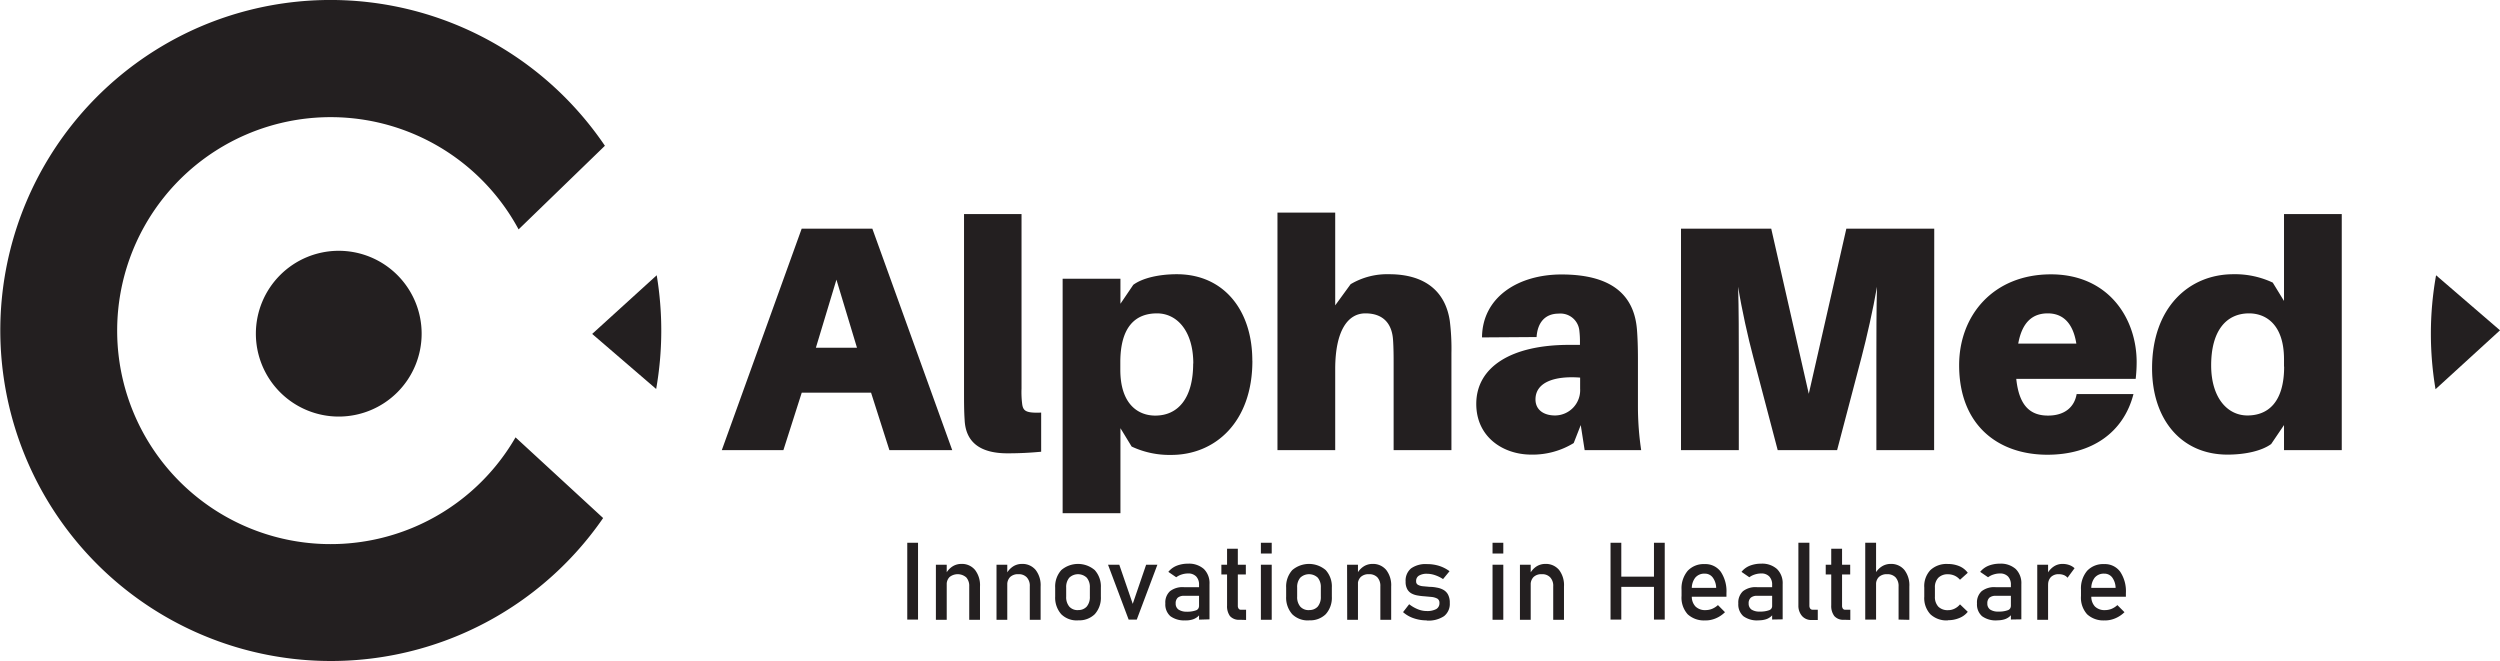
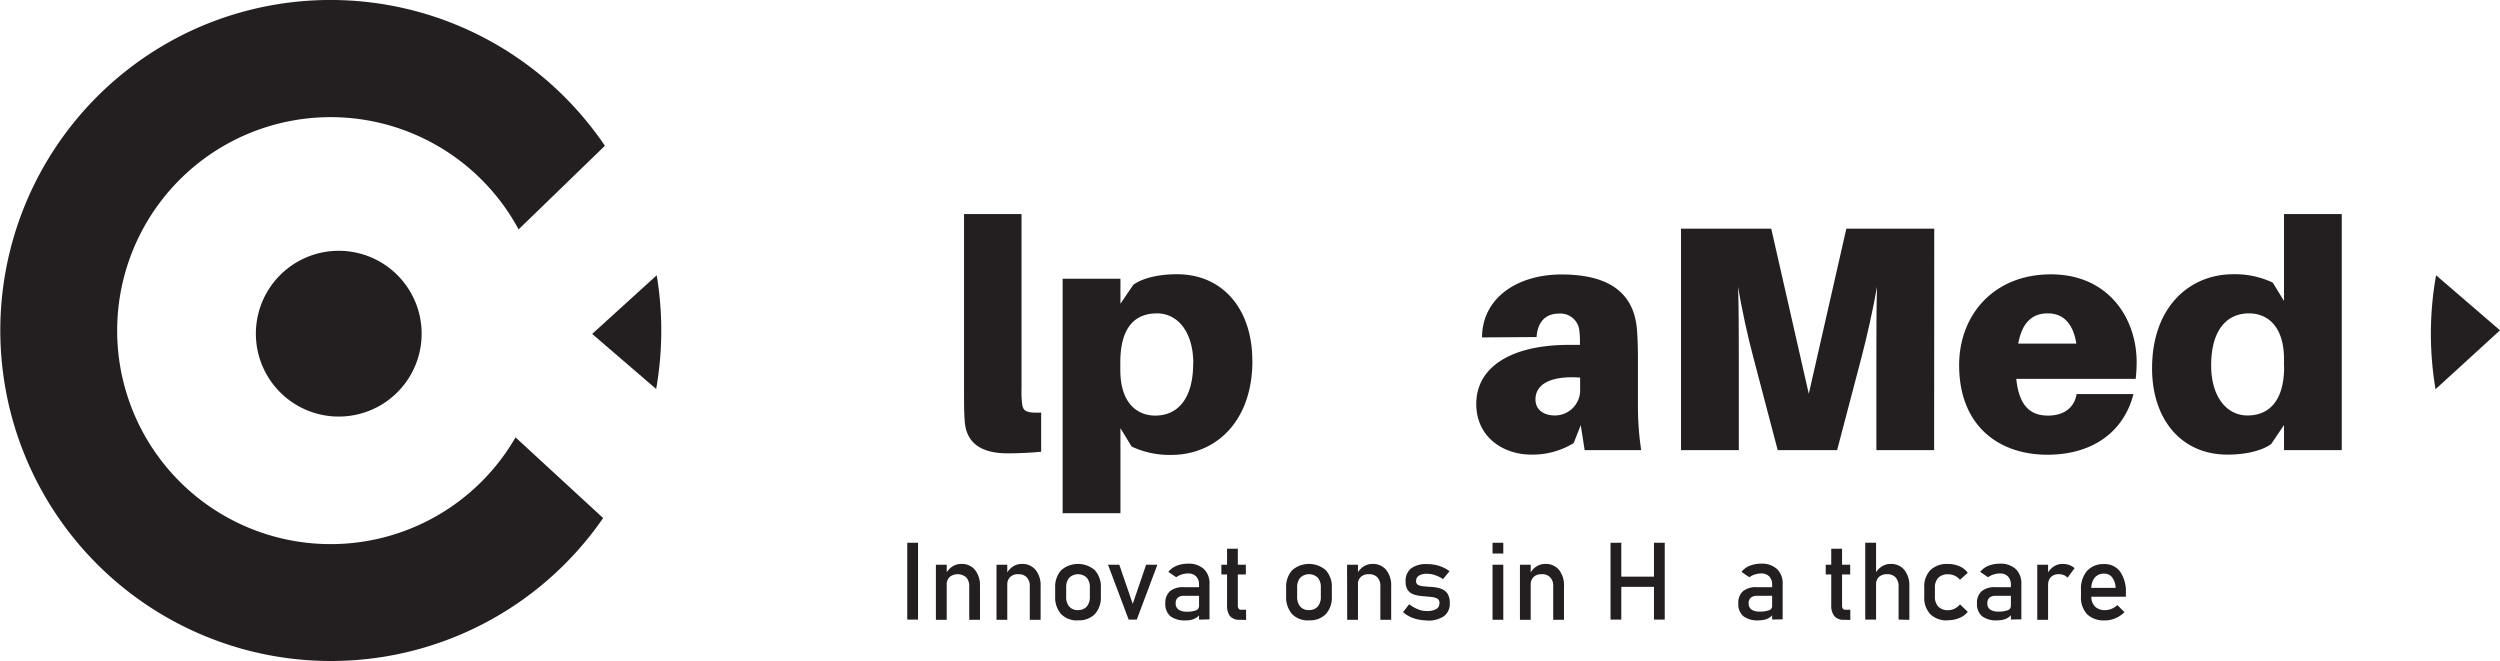
<svg xmlns="http://www.w3.org/2000/svg" viewBox="0 0 408.7 108.11">
  <defs>
    <style>.cls-1{fill:#231f20;}</style>
  </defs>
  <g id="Layer_2" data-name="Layer 2">
    <g id="Layer_1-2" data-name="Layer 1">
-       <path class="cls-1" d="M131.07,64.19l-3,9.4H118l13.06-36.21h11.55l13.06,36.21H145.4l-3-9.4Zm2.31-7.34h6.72l-3.36-11.13Z" />
      <path class="cls-1" d="M167,63.51a15.61,15.61,0,0,0,.11,2.57c.16,1.11.63,1.47,3.1,1.37v6.4c-1.74.16-3.42.26-5.51.26-4.36,0-6.83-1.73-7-5.46-.1-1.46-.1-2.88-.1-5V35H167Z" />
      <path class="cls-1" d="M204.74,59c0,10-6.08,15.37-13.27,15.37A14.55,14.55,0,0,1,185,73l-1.83-3v13.9h-9.45V45.57h9.45v4.09l2.1-3.1c1.57-1.15,4.3-1.73,7.13-1.73,7.61,0,12.33,5.83,12.33,14.12m-9.65.47c0-5.25-2.62-8.19-5.93-8.19-3.46,0-6,2.1-6,8v1.21c0,5.61,2.88,7.5,5.72,7.5,3.67,0,6.19-2.78,6.19-8.5" />
-       <path class="cls-1" d="M237.28,57.74V73.59h-9.45V59.31c0-.89,0-2.41-.1-3.83-.21-2.67-1.68-4.25-4.52-4.25s-4.93,2.78-4.93,9.13V73.59h-9.44V34.76h9.44V49.92l2.52-3.46a11.69,11.69,0,0,1,6.3-1.63c5.77,0,9.18,2.73,9.91,7.61a36.72,36.72,0,0,1,.27,5.3" />
      <path class="cls-1" d="M258.42,69.49l-1.15,2.94a12.84,12.84,0,0,1-6.93,1.89c-4.62,0-9-2.88-9-8.29,0-6,5.67-9.65,15.16-9.65h1.79V56a14.89,14.89,0,0,0-.11-2.05,3.1,3.1,0,0,0-3.36-2.68c-2.2,0-3.46,1.42-3.62,3.83l-8.92.06c.05-6.56,5.88-10.29,13-10.29,8.87,0,11.92,3.94,12.33,9,.11,1.41.16,3,.16,4.77V66.5a48.43,48.43,0,0,0,.53,7.09h-9.24Zm-.1-5.93V61.73c-4.25-.32-7.3.79-7.3,3.57,0,1.68,1.32,2.62,3.2,2.62a4.13,4.13,0,0,0,4.1-4.36" />
      <path class="cls-1" d="M316.19,73.59h-9.44V58.37c0-3.15,0-7.82.1-11.49-.63,3.67-1.68,8.29-2.52,11.49l-4,15.22h-9.71l-4-15.22c-.84-3.15-1.89-7.82-2.47-11.49.11,3.67.11,8.34.11,11.49V73.59h-9.45V37.38h14.75l6.14,27,6.14-27h14.37Z" />
      <path class="cls-1" d="M349.14,61.94H329.62c.48,4.67,2.52,6,5.2,6s4.3-1.36,4.67-3.52h9.29c-1.63,6.35-6.88,9.92-14.07,9.92-8,0-14.43-4.77-14.43-14.64,0-8.18,5.62-14.85,15-14.85S349.3,52,349.3,59.21a24.11,24.11,0,0,1-.16,2.73m-19.2-5.77h9.5c-.53-3.31-2.15-4.94-4.67-4.94s-4.2,1.47-4.83,4.94" />
      <path class="cls-1" d="M382.83,73.59h-9.44v-4.1l-2.1,3.1c-1.58,1.15-4.31,1.73-7.14,1.73-7.61,0-12.33-5.82-12.33-14.11,0-10,6.09-15.38,13.28-15.38a14.5,14.5,0,0,1,6.45,1.37l1.84,3V35h9.44Zm-9.44-13.65v-1.2c0-5.62-2.89-7.51-5.72-7.51-3.68,0-6.19,2.78-6.19,8.5,0,5.25,2.62,8.19,5.93,8.19s6-2.1,6-8" />
      <path class="cls-1" d="M41.83,54.52A13.55,13.55,0,1,0,55.37,41,13.55,13.55,0,0,0,41.83,54.52M33,4.25a54.05,54.05,0,1,0,65.6,80.44L84.28,71.5a34.9,34.9,0,1,1,.5-34L98.89,23.83a54.65,54.65,0,0,0-6.61-8A54.12,54.12,0,0,0,33,4.25" />
      <path class="cls-1" d="M96.81,54.59l10.46,9A55.07,55.07,0,0,0,107.36,45Z" />
      <path class="cls-1" d="M397.4,54.55a54.81,54.81,0,0,0,.76,9.08L408.7,54l-10.45-9a54.29,54.29,0,0,0-.85,9.56" />
      <rect class="cls-1" x="148.32" y="88.73" width="1.76" height="12.56" />
      <path class="cls-1" d="M153,92.32h1.77v9H153Zm5.45,9V95.86a2.07,2.07,0,0,0-.49-1.47,2.13,2.13,0,0,0-2.72-.06,1.67,1.67,0,0,0-.47,1.28l-.19-1.72a3.22,3.22,0,0,1,1.09-1.26,2.67,2.67,0,0,1,1.48-.44,2.76,2.76,0,0,1,2.26,1,4.08,4.08,0,0,1,.8,2.7v5.44Z" />
      <path class="cls-1" d="M162.91,92.32h1.76v9h-1.76Zm5.44,9V95.86a2,2,0,0,0-.49-1.47,1.77,1.77,0,0,0-1.38-.52,1.83,1.83,0,0,0-1.34.46,1.71,1.71,0,0,0-.47,1.28l-.18-1.72a3.22,3.22,0,0,1,1.09-1.26,2.65,2.65,0,0,1,1.48-.44,2.79,2.79,0,0,1,2.26,1,4.08,4.08,0,0,1,.8,2.7v5.44Z" />
      <path class="cls-1" d="M176.23,101.42a3.6,3.6,0,0,1-2.73-1,4.08,4.08,0,0,1-1-2.89V96.05a4,4,0,0,1,1-2.85,4.21,4.21,0,0,1,5.47,0,4,4,0,0,1,1,2.85v1.49a4,4,0,0,1-1,2.87,3.64,3.64,0,0,1-2.74,1m0-1.68a1.8,1.8,0,0,0,1.43-.57,2.39,2.39,0,0,0,.51-1.63V96.05a2.34,2.34,0,0,0-.51-1.61,2.07,2.07,0,0,0-2.85,0,2.34,2.34,0,0,0-.51,1.61v1.49a2.39,2.39,0,0,0,.51,1.63,1.8,1.8,0,0,0,1.42.57" />
      <polygon class="cls-1" points="185.18 98.72 187.37 92.32 189.21 92.32 185.84 101.29 184.51 101.29 181.14 92.32 182.98 92.32 185.18 98.72" />
      <path class="cls-1" d="M193.81,101.42a3.83,3.83,0,0,1-2.47-.68,2.56,2.56,0,0,1-.83-2.09,2.49,2.49,0,0,1,.76-2,3.35,3.35,0,0,1,2.26-.66h2.55l.13,1.41h-2.67a1.56,1.56,0,0,0-1,.31,1.22,1.22,0,0,0-.34.94,1.16,1.16,0,0,0,.46,1A2.33,2.33,0,0,0,194,100a4.11,4.11,0,0,0,1.51-.22.71.71,0,0,0,.5-.67l.18,1.26a2,2,0,0,1-.58.59,2.35,2.35,0,0,1-.79.35,3.89,3.89,0,0,1-1,.12m2.2-.13V95.61a1.9,1.9,0,0,0-.47-1.37,1.77,1.77,0,0,0-1.34-.49,3.37,3.37,0,0,0-1,.16,2.94,2.94,0,0,0-.92.46L191,93.49a3.38,3.38,0,0,1,1.35-1,5,5,0,0,1,1.85-.34,3.67,3.67,0,0,1,2.61.87,3.24,3.24,0,0,1,.92,2.47v5.76Z" />
      <path class="cls-1" d="M199.67,92.32h4v1.59h-4Zm3,9a1.94,1.94,0,0,1-1.6-.61A2.75,2.75,0,0,1,200.6,99V89.71h1.76V99a.82.82,0,0,0,.13.5.43.43,0,0,0,.38.18h.84v1.67Z" />
-       <path class="cls-1" d="M206.13,88.73h1.77v1.76h-1.77Zm0,3.59h1.77v9h-1.77Z" />
      <path class="cls-1" d="M214,101.42a3.61,3.61,0,0,1-2.74-1,4.08,4.08,0,0,1-1-2.89V96.05a4,4,0,0,1,1-2.85,4.21,4.21,0,0,1,5.47,0,4,4,0,0,1,1,2.85v1.49a4,4,0,0,1-1,2.87,3.63,3.63,0,0,1-2.73,1m0-1.68a1.82,1.82,0,0,0,1.43-.57,2.44,2.44,0,0,0,.5-1.63V96.05a2.39,2.39,0,0,0-.5-1.61,2.08,2.08,0,0,0-2.86,0,2.34,2.34,0,0,0-.51,1.61v1.49a2.39,2.39,0,0,0,.51,1.63,1.81,1.81,0,0,0,1.43.57" />
      <path class="cls-1" d="M220.22,92.32H222v9h-1.76Zm5.44,9V95.86a2.07,2.07,0,0,0-.48-1.47,1.81,1.81,0,0,0-1.39-.52,1.83,1.83,0,0,0-1.34.46,1.71,1.71,0,0,0-.47,1.28l-.18-1.72a3.22,3.22,0,0,1,1.09-1.26,2.65,2.65,0,0,1,1.48-.44,2.79,2.79,0,0,1,2.26,1,4.08,4.08,0,0,1,.8,2.7v5.44Z" />
      <path class="cls-1" d="M233.28,101.42a6.46,6.46,0,0,1-2.17-.35,5,5,0,0,1-1.74-1l1-1.29a6,6,0,0,0,1.44.83,3.82,3.82,0,0,0,1.42.28,3.12,3.12,0,0,0,1.57-.32,1.09,1.09,0,0,0,.52-1,.77.77,0,0,0-.35-.71,2.64,2.64,0,0,0-.92-.27l-1.21-.11a9.65,9.65,0,0,1-1.08-.13,3.15,3.15,0,0,1-1-.33,1.75,1.75,0,0,1-.7-.7,2.49,2.49,0,0,1-.27-1.25,2.59,2.59,0,0,1,.88-2.14,4.07,4.07,0,0,1,2.6-.71,6.54,6.54,0,0,1,2,.29,5.83,5.83,0,0,1,1.7.87l-1.06,1.29a5.62,5.62,0,0,0-1.33-.65,4.14,4.14,0,0,0-1.27-.22,2.45,2.45,0,0,0-1.35.31,1,1,0,0,0-.45.92.6.6,0,0,0,.31.58,2,2,0,0,0,.82.23l1.1.1q.55,0,1.14.12a3.33,3.33,0,0,1,1.05.35,1.93,1.93,0,0,1,.78.77,2.76,2.76,0,0,1,.3,1.39,2.54,2.54,0,0,1-.94,2.16,4.61,4.61,0,0,1-2.82.72" />
      <path class="cls-1" d="M244,88.73h1.76v1.76H244Zm0,3.59h1.76v9H244Z" />
      <path class="cls-1" d="M248.48,92.32h1.76v9h-1.76Zm5.44,9V95.86a2,2,0,0,0-.49-1.47,1.77,1.77,0,0,0-1.38-.52,1.82,1.82,0,0,0-1.34.46,1.71,1.71,0,0,0-.47,1.28l-.18-1.72a3.28,3.28,0,0,1,1.08-1.26,2.68,2.68,0,0,1,1.49-.44,2.79,2.79,0,0,1,2.26,1,4.08,4.08,0,0,1,.79,2.7v5.44Z" />
      <path class="cls-1" d="M263.29,88.73h1.76v12.56h-1.76Zm1.1,5.54h7v1.67h-7Zm6-5.54h1.76v12.56h-1.76Z" />
-       <path class="cls-1" d="M278.8,101.42a3.9,3.9,0,0,1-2.9-1,4.06,4.06,0,0,1-1-3v-1a4.46,4.46,0,0,1,1-3.1,3.56,3.56,0,0,1,2.78-1.1,3.1,3.1,0,0,1,2.63,1.25,5.73,5.73,0,0,1,.93,3.49v.59h-6.05V96.1h4.37a2.94,2.94,0,0,0-.57-1.7,1.58,1.58,0,0,0-1.31-.62,1.9,1.9,0,0,0-1.54.66,2.81,2.81,0,0,0-.56,1.86v1.14a2.31,2.31,0,0,0,.6,1.71,2.22,2.22,0,0,0,1.66.59,2.82,2.82,0,0,0,1.06-.21,3.28,3.28,0,0,0,.95-.61l1.15,1.16a4.73,4.73,0,0,1-1.49,1,4.31,4.31,0,0,1-1.67.35" />
      <path class="cls-1" d="M287.49,101.42a3.84,3.84,0,0,1-2.48-.68,2.56,2.56,0,0,1-.83-2.09,2.52,2.52,0,0,1,.76-2,3.36,3.36,0,0,1,2.27-.66h2.55l.12,1.41h-2.66a1.53,1.53,0,0,0-1,.31,1.19,1.19,0,0,0-.35.94,1.18,1.18,0,0,0,.46,1,2.36,2.36,0,0,0,1.38.33,4.09,4.09,0,0,0,1.5-.22.71.71,0,0,0,.5-.67l.18,1.26a1.92,1.92,0,0,1-.58.59,2.27,2.27,0,0,1-.79.35,3.81,3.81,0,0,1-1,.12m2.19-.13V95.61a1.9,1.9,0,0,0-.47-1.37,1.75,1.75,0,0,0-1.34-.49,3.41,3.41,0,0,0-1,.16,2.94,2.94,0,0,0-.92.46l-1.28-.88a3.28,3.28,0,0,1,1.34-1,5,5,0,0,1,1.85-.34,3.64,3.64,0,0,1,2.61.87,3.24,3.24,0,0,1,.93,2.47v5.76Z" />
-       <path class="cls-1" d="M295.8,88.73V99a.82.82,0,0,0,.14.5.49.49,0,0,0,.4.18h.83v1.68h-1a2,2,0,0,1-1.55-.63A2.54,2.54,0,0,1,294,99V88.73Z" />
      <path class="cls-1" d="M298.47,92.32h4v1.59h-4Zm3,9a1.94,1.94,0,0,1-1.6-.61,2.75,2.75,0,0,1-.5-1.76V89.71h1.77V99a.82.82,0,0,0,.13.5.43.43,0,0,0,.38.18h.84v1.67Z" />
      <path class="cls-1" d="M304.93,88.73h1.77v12.56h-1.77Zm5.45,12.56V95.86a2.07,2.07,0,0,0-.49-1.47,1.81,1.81,0,0,0-1.39-.52,1.85,1.85,0,0,0-1.33.45,1.65,1.65,0,0,0-.47,1.27l-.19-1.73a3.19,3.19,0,0,1,1.09-1.23,2.67,2.67,0,0,1,1.48-.44,2.78,2.78,0,0,1,2.26,1,4.08,4.08,0,0,1,.8,2.7v5.44Z" />
      <path class="cls-1" d="M318.44,101.42a3.85,3.85,0,0,1-2.86-1,3.89,3.89,0,0,1-1-2.88V96.05a3.82,3.82,0,0,1,1-2.85,3.88,3.88,0,0,1,2.86-1,4.8,4.8,0,0,1,1.9.37,3.27,3.27,0,0,1,1.35,1.07l-1.27,1.14a2.61,2.61,0,0,0-.88-.67,2.64,2.64,0,0,0-1.07-.23,2.15,2.15,0,0,0-1.59.57,2.2,2.2,0,0,0-.56,1.61v1.47a2.3,2.3,0,0,0,.56,1.65,2.15,2.15,0,0,0,1.59.57,2.37,2.37,0,0,0,1.07-.25,2.58,2.58,0,0,0,.88-.7l1.27,1.22a3.28,3.28,0,0,1-1.35,1,4.67,4.67,0,0,1-1.9.37" />
      <path class="cls-1" d="M326.5,101.42a3.83,3.83,0,0,1-2.47-.68,2.56,2.56,0,0,1-.83-2.09,2.49,2.49,0,0,1,.76-2,3.35,3.35,0,0,1,2.26-.66h2.55l.13,1.41h-2.67a1.56,1.56,0,0,0-1,.31,1.22,1.22,0,0,0-.34.94,1.16,1.16,0,0,0,.46,1,2.33,2.33,0,0,0,1.37.33,4.11,4.11,0,0,0,1.51-.22.71.71,0,0,0,.5-.67l.18,1.26a2,2,0,0,1-.58.59,2.35,2.35,0,0,1-.79.35,3.89,3.89,0,0,1-1,.12m2.2-.13V95.61a1.9,1.9,0,0,0-.47-1.37,1.77,1.77,0,0,0-1.34-.49,3.37,3.37,0,0,0-1,.16,2.94,2.94,0,0,0-.92.46l-1.29-.88a3.38,3.38,0,0,1,1.35-1,5,5,0,0,1,1.85-.34,3.67,3.67,0,0,1,2.61.87,3.24,3.24,0,0,1,.92,2.47v5.76Z" />
      <path class="cls-1" d="M333.05,92.32h1.77v9h-1.77ZM338,94.45a1.48,1.48,0,0,0-.59-.43,2.1,2.1,0,0,0-.82-.15,1.75,1.75,0,0,0-1.3.46,1.73,1.73,0,0,0-.46,1.28l-.19-1.72a3.29,3.29,0,0,1,1.07-1.25,2.54,2.54,0,0,1,1.46-.45,3.23,3.23,0,0,1,1.11.18,2.55,2.55,0,0,1,.87.52Z" />
      <path class="cls-1" d="M344.1,101.42a3.91,3.91,0,0,1-2.9-1,4.06,4.06,0,0,1-1-3v-1a4.46,4.46,0,0,1,1-3.1,3.57,3.57,0,0,1,2.79-1.1,3.08,3.08,0,0,1,2.62,1.25,5.73,5.73,0,0,1,.93,3.49v.59h-6.05V96.1h4.37a3,3,0,0,0-.56-1.7,1.59,1.59,0,0,0-1.31-.62,1.92,1.92,0,0,0-1.55.66,2.81,2.81,0,0,0-.55,1.86v1.14a2.35,2.35,0,0,0,.59,1.71,2.23,2.23,0,0,0,1.66.59,2.87,2.87,0,0,0,1.07-.21,3.23,3.23,0,0,0,.94-.61l1.16,1.16a4.77,4.77,0,0,1-1.5,1,4.31,4.31,0,0,1-1.67.35" />
    </g>
  </g>
</svg>